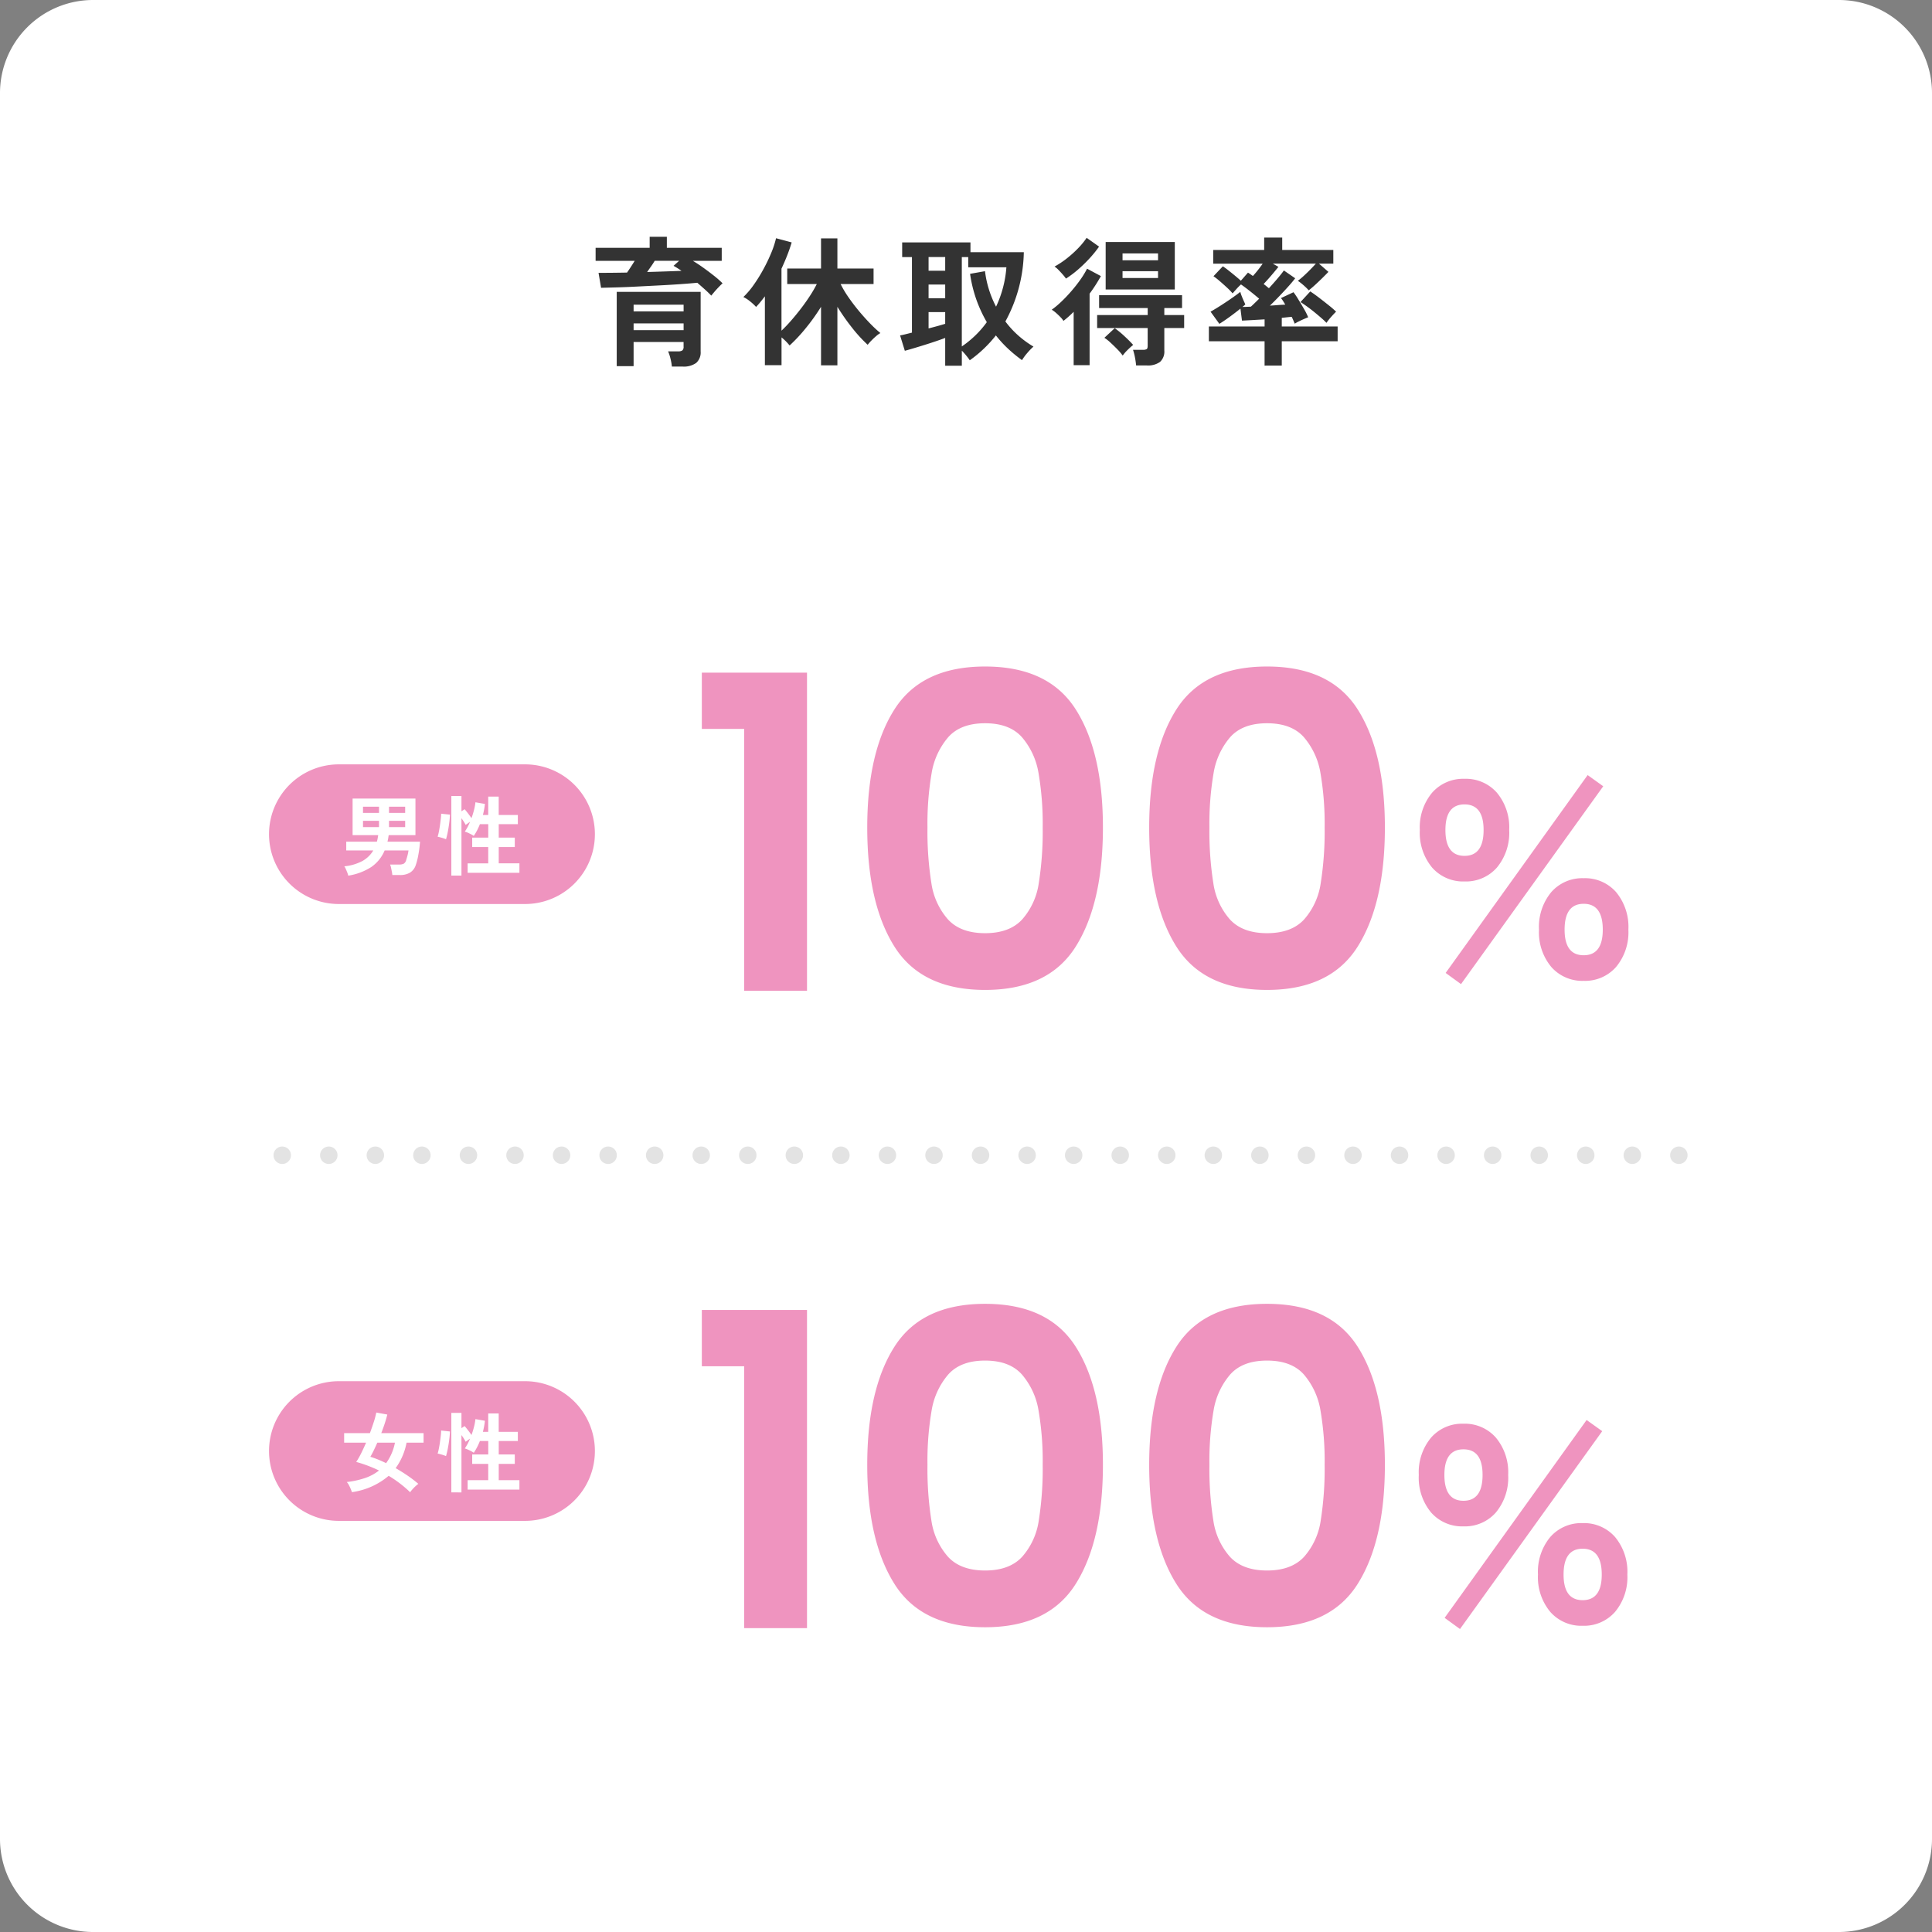
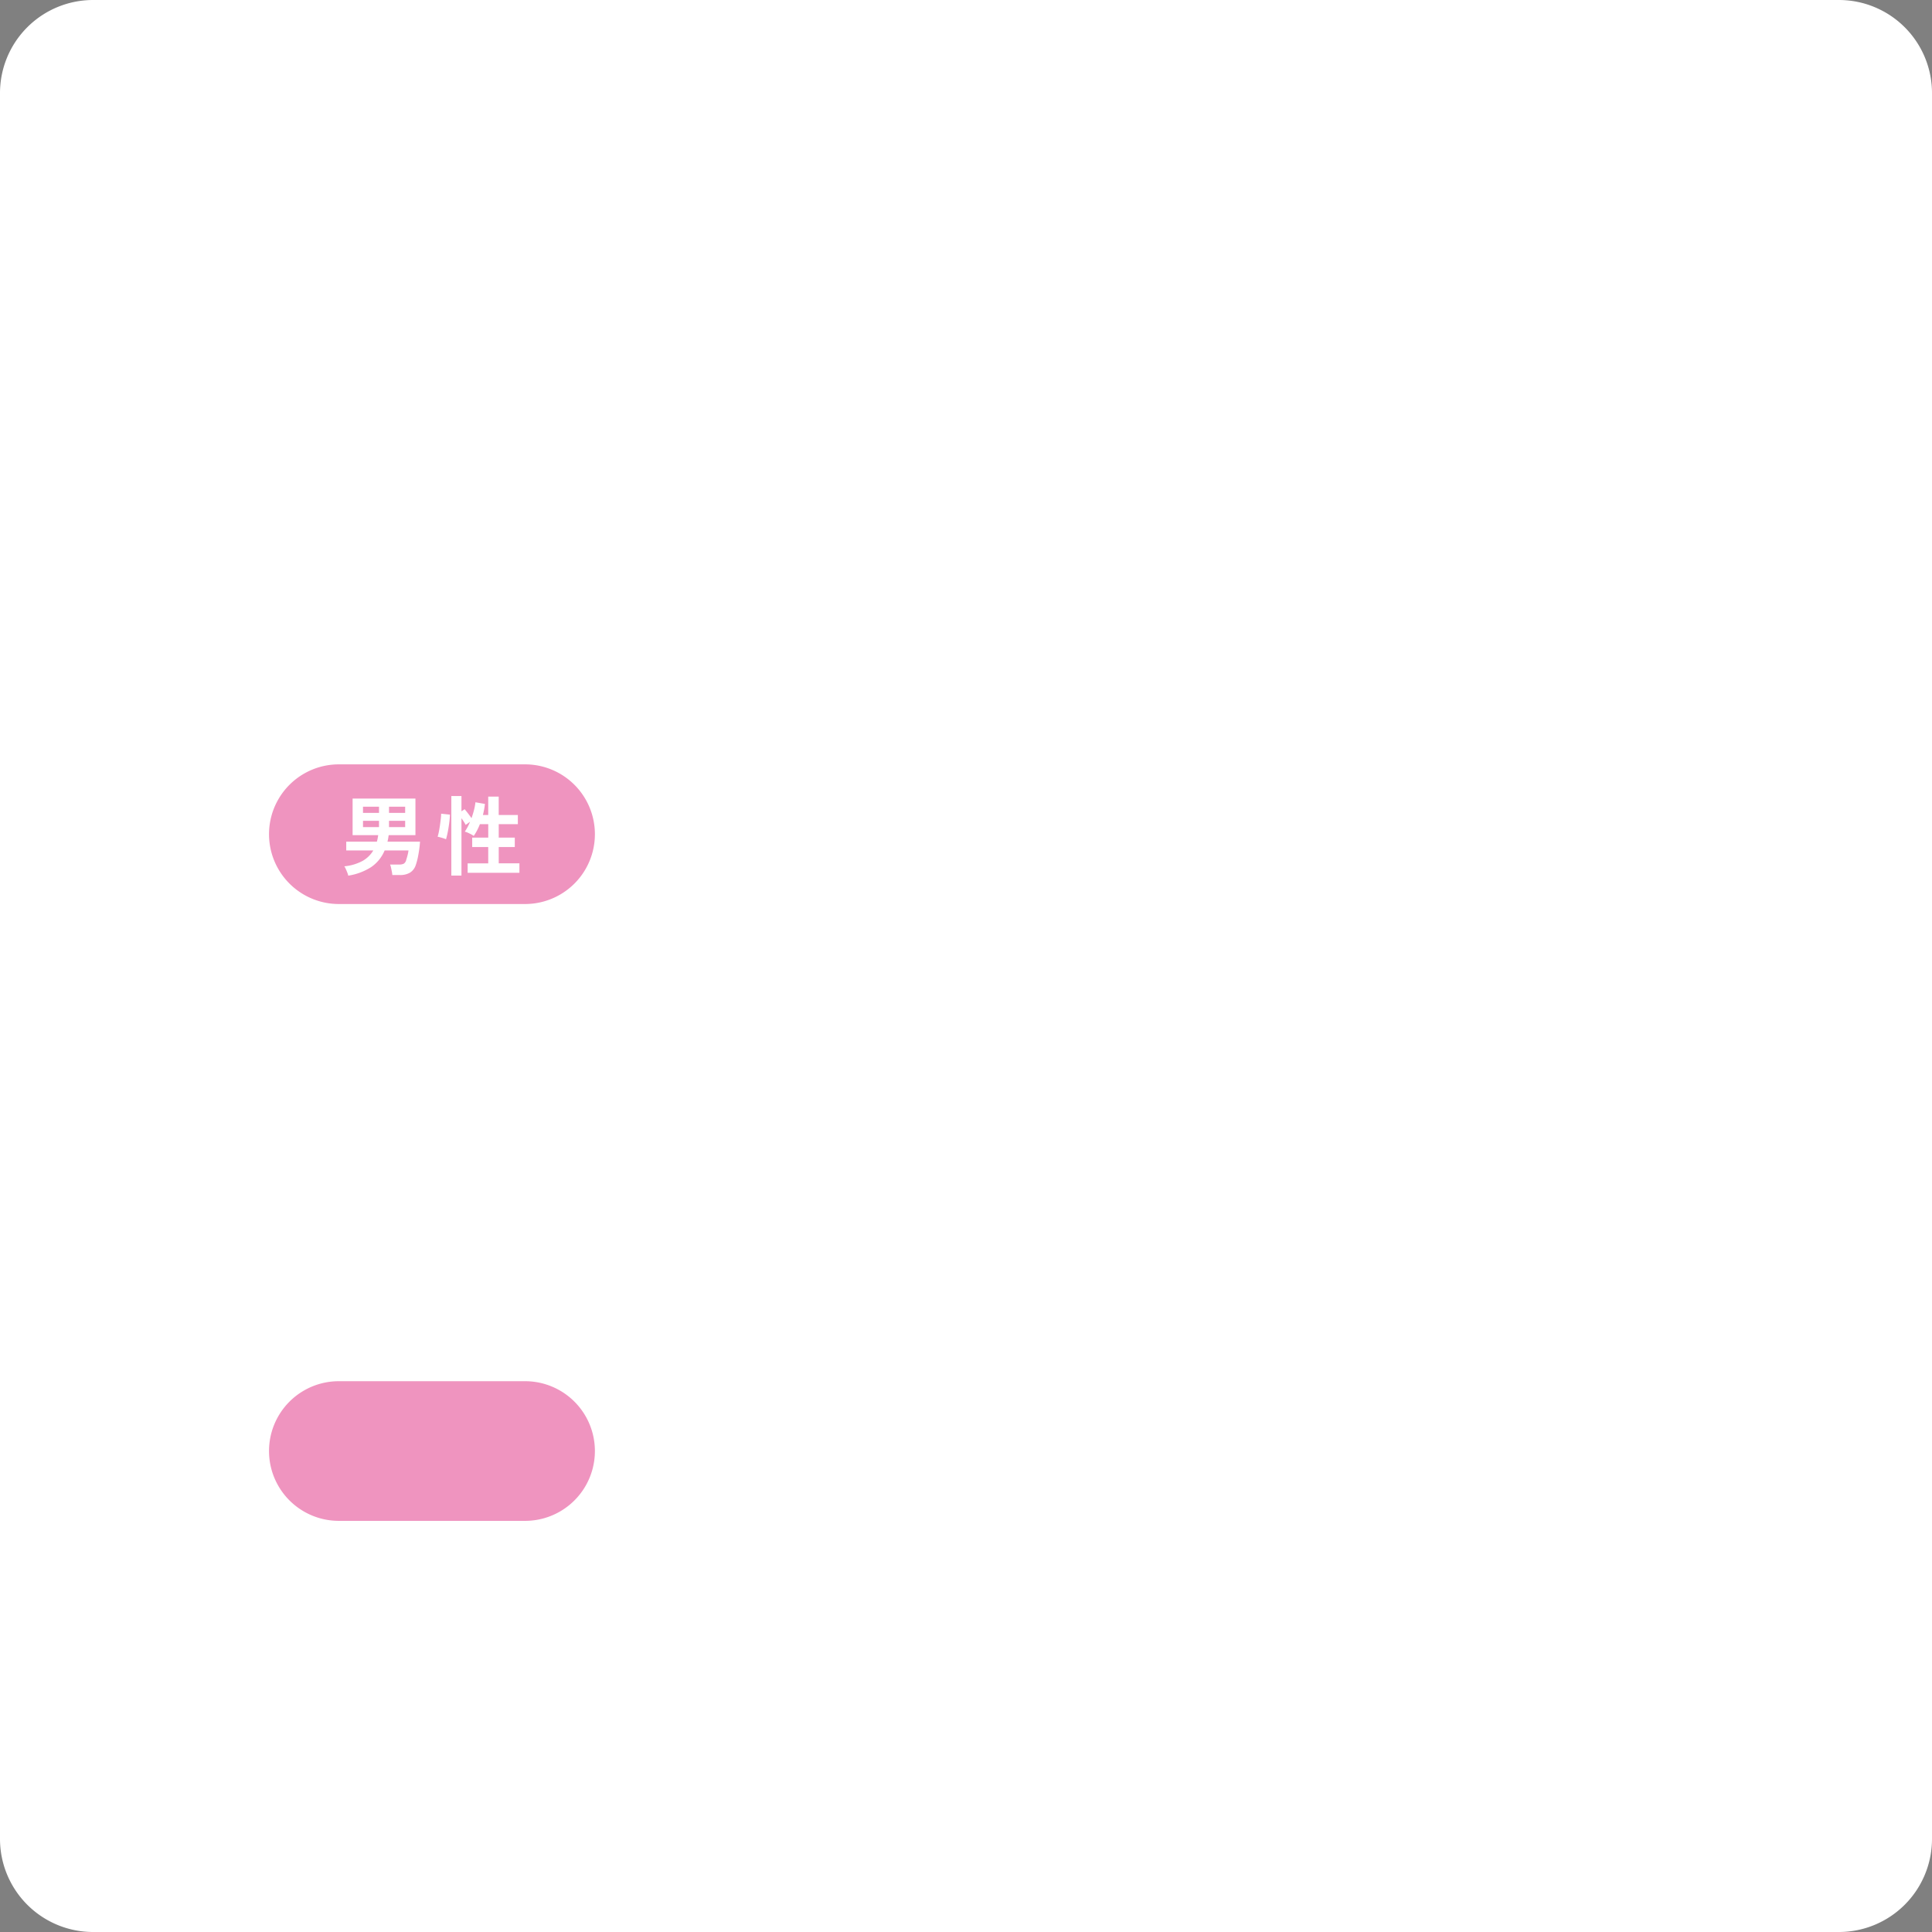
<svg xmlns="http://www.w3.org/2000/svg" width="332" height="332">
  <rect width="100%" height="100%" fill="#808080" stroke="none" />
  <path fill="#fff" d="M16 0h300a16 16 0 0 1 16 16v300a16 16 0 0 1-16 16H16a16 16 0 0 1-16-16V16A16 16 0 0 1 16 0" />
-   <path fill="#333" d="M115.456 62.992a8.5 8.5 0 0 0-.24-1.368 7.6 7.6 0 0 0-.408-1.248h1.728a1.2 1.2 0 0 0 .732-.168.81.81 0 0 0 .2-.648v-.792h-8.588v4.152h-2.9V50.152h14.42V60.4a2.39 2.39 0 0 1-.768 1.968 3.64 3.64 0 0 1-2.328.624Zm6.768-12.192q-.456-.48-1.08-1.044t-1.32-1.164q-1.248.12-2.952.24t-3.588.216l-3.744.192q-1.86.1-3.492.144t-2.76.072l-.432-2.568q1.056 0 2.316-.012t2.58-.036q.336-.48.672-1t.648-1.02h-6.72v-2.232h9.288v-1.9h2.952v1.9h9.432v2.232h-4.968q.888.528 1.824 1.2t1.8 1.356a17 17 0 0 1 1.488 1.308q-.264.24-.648.636t-.732.8q-.348.416-.564.68m-13.344 5.928h8.592v-1.152h-8.592Zm0-3.216h8.592V52.36h-8.592Zm2.328-6.768q1.632-.048 3.144-.1t2.76-.1a16 16 0 0 0-1.368-.864l.96-.864h-4.2q-.264.456-.612.948t-.684.98m29.88 16.032V52.72a34 34 0 0 1-2.652 3.708 28 28 0 0 1-2.748 2.94 9.5 9.5 0 0 0-1.388-1.392v4.776h-2.86V50.92q-.36.48-.732.936t-.78.888a8.5 8.5 0 0 0-1.008-.936 6 6 0 0 0-1.176-.768 14 14 0 0 0 1.8-2.124 27 27 0 0 0 1.668-2.7 29 29 0 0 0 1.344-2.82 15.5 15.5 0 0 0 .8-2.46l2.688.72q-.336 1.128-.78 2.256t-.972 2.256v10.656q.768-.72 1.62-1.692t1.692-2.064 1.56-2.2a21 21 0 0 0 1.2-2.064h-5.084V46.14h5.808v-5.18h2.812v5.184h6.216v2.664h-5.664a18 18 0 0 0 1.364 2.292q.84 1.212 1.812 2.376t1.932 2.148a21 21 0 0 0 1.728 1.608 4.4 4.4 0 0 0-.732.528q-.42.36-.816.768a9 9 0 0 0-.636.72 24.4 24.4 0 0 1-2.652-2.892 37 37 0 0 1-2.552-3.636v10.056Zm21.336.072v-4.776q-.7.264-1.62.576t-1.92.624-1.884.576-1.512.432l-.816-2.64q.312-.048.84-.18l1.2-.3V44.176h-1.68v-2.52h11.736v1.68h9.168a25.8 25.8 0 0 1-3.168 11.904 16 16 0 0 0 2.2 2.4 17 17 0 0 0 2.628 1.92 10 10 0 0 0-1.08 1.116 9 9 0 0 0-.892 1.212 24 24 0 0 1-2.4-1.968 20 20 0 0 1-2.088-2.28 21.6 21.6 0 0 1-4.488 4.272 9 9 0 0 0-.564-.756 11 11 0 0 0-.8-.9v2.592Zm2.856-3.312a17.7 17.7 0 0 0 2.376-1.944 16.7 16.7 0 0 0 1.92-2.232 23 23 0 0 1-1.812-3.924 23 23 0 0 1-1.064-4.38l2.564-.456a17.9 17.9 0 0 0 1.9 6.1 19 19 0 0 0 1.212-3.348 19 19 0 0 0 .564-3.42h-6.556V44.18h-1.104Zm-5.712-3.1q.84-.216 1.584-.42t1.272-.372v-2.012h-2.856Zm0-5.184h2.856V48.9h-2.856Zm0-4.728h2.856v-2.352h-2.856ZM190 49.744v-8.16h11.88v8.16Zm5.232 13.056a13 13 0 0 0-.192-1.356 10 10 0 0 0-.34-1.332h1.68a1.27 1.27 0 0 0 .672-.12q.168-.12.168-.6v-3.024h-8.684v-2.232h8.688v-1.2h-8.352v-2.208h14.256v2.208h-3.048v1.2h3.408v2.232h-3.408v3.864a2.41 2.41 0 0 1-.732 1.956 3.54 3.54 0 0 1-2.292.612Zm-10.732-.048v-9.168q-.432.432-.864.816t-.888.744a3.6 3.6 0 0 0-.528-.66q-.36-.372-.756-.72a4.6 4.6 0 0 0-.732-.54 15 15 0 0 0 1.62-1.356q.876-.828 1.74-1.824a25 25 0 0 0 1.572-2 15 15 0 0 0 1.14-1.872l2.376 1.272q-.408.744-.9 1.512t-1.04 1.508v12.288Zm-1.32-14.88a8 8 0 0 0-.564-.708q-.348-.4-.72-.78a3.7 3.7 0 0 0-.684-.576 15.3 15.3 0 0 0 2.112-1.4 19 19 0 0 0 1.956-1.764 12.6 12.6 0 0 0 1.452-1.776l2.136 1.512a20 20 0 0 1-1.7 2.088 25 25 0 0 1-1.98 1.908 17.4 17.4 0 0 1-2.004 1.496Zm9.748 13.228a9 9 0 0 0-.928-1.084q-.588-.6-1.188-1.152a7 7 0 0 0-1.032-.816l1.78-1.656a16 16 0 0 1 1.62 1.332q.9.828 1.548 1.548a12 12 0 0 0-.984.888 7.5 7.5 0 0 0-.816.94m-.028-13.324h6.1V46.6h-6.1Zm0-3.048h6.1v-1.176h-6.1Zm24.408 18.1v-4.18h-9.572V56.1h9.576v-1.22l-2.28.132q-1.056.06-1.608.084l-.264-2.064q-.864.7-1.9 1.452t-1.724 1.164l-1.512-2.088q.432-.24 1.116-.66t1.44-.924q.756-.5 1.44-.984t1.116-.84a6 6 0 0 0 .24.72q.168.432.348.828t.276.612a5 5 0 0 1-.5.432q.288 0 .66-.012t.8-.036q.288-.264.648-.612t.768-.756q-.7-.6-1.584-1.3t-1.536-1.148a9 9 0 0 0-.768.768q-.408.456-.672.768a12 12 0 0 0-1.02-1.044q-.612-.564-1.212-1.08a13 13 0 0 0-1.056-.828l1.608-1.7q.408.264.96.7t1.128.912q.576.48 1.008.864l1.224-1.392q.192.12.4.264l.444.312q.384-.408.84-.984t.84-1.128h-8.5V42.96h8.76v-2.136h3.1v2.136h8.78v2.34h-2.472l1.632 1.42q-.408.432-1.02 1.032t-1.236 1.176-1.128.96a10 10 0 0 0-.9-.876 9 9 0 0 0-.972-.756 12 12 0 0 0 1.02-.852q.588-.54 1.152-1.116t.924-.984h-7.392l.96.552q-.288.36-.744.912t-.936 1.092-.864.948q.264.192.492.384t.42.336q.84-.912 1.548-1.752t1.02-1.3l1.944 1.344q-.432.576-1.152 1.38t-1.56 1.68-1.632 1.644q.72-.048 1.392-.1t1.248-.072q-.192-.336-.384-.636a4 4 0 0 0-.36-.492l2.16-1.008a14 14 0 0 1 .828 1.236q.492.8.972 1.632a11 11 0 0 1 .72 1.436q-.264.1-.72.3t-.9.42a5 5 0 0 0-.684.384q-.1-.216-.228-.528t-.3-.648q-.336.024-.78.072t-.924.1v1.48h9.6v2.544h-9.6v4.18Zm10.636-7.348a12 12 0 0 0-.876-.828q-.564-.492-1.212-1.02t-1.284-.984-1.092-.744l1.68-1.824q.7.456 1.56 1.116t1.656 1.3a16 16 0 0 1 1.224 1.064q-.336.312-.864.912a9 9 0 0 0-.792 1.008" />
-   <path fill="#ef94bf" d="M272.145 168.552a7.09 7.09 0 0 1-5.56-2.38 9.3 9.3 0 0 1-2.12-6.42 9.36 9.36 0 0 1 2.12-6.46 7.09 7.09 0 0 1 5.56-2.38 7.09 7.09 0 0 1 5.56 2.38 9.36 9.36 0 0 1 2.12 6.46 9.3 9.3 0 0 1-2.12 6.42 7.09 7.09 0 0 1-5.56 2.38m-20.48-17.08a7.09 7.09 0 0 1-5.56-2.38 9.36 9.36 0 0 1-2.12-6.46 9.3 9.3 0 0 1 2.12-6.42 7.09 7.09 0 0 1 5.56-2.38 7.09 7.09 0 0 1 5.56 2.38 9.3 9.3 0 0 1 2.12 6.42 9.36 9.36 0 0 1-2.12 6.46 7.09 7.09 0 0 1-5.56 2.38m-.6 17.64-2.64-1.92 24.4-34 2.68 1.92Zm21.08-4.96q3.28 0 3.28-4.4 0-4.44-3.28-4.44t-3.28 4.44q0 4.4 3.28 4.4m-20.48-17.08q3.28 0 3.28-4.44 0-4.4-3.28-4.4t-3.28 4.4q0 4.44 3.28 4.44m-131.06-21.812v-9.675h18.075v54.675h-10.8v-45Zm28.425 16.95q0-12.975 4.688-20.325t15.563-7.35 15.563 7.35 4.686 20.325q0 13.05-4.687 20.475t-15.563 7.425-15.562-7.425-4.688-20.475m30.15 0a51.6 51.6 0 0 0-.713-9.337 12.6 12.6 0 0 0-2.85-6.187q-2.137-2.4-6.338-2.4t-6.338 2.4a12.6 12.6 0 0 0-2.85 6.187 51.6 51.6 0 0 0-.713 9.337 57 57 0 0 0 .675 9.563 12 12 0 0 0 2.852 6.225q2.175 2.362 6.375 2.362t6.375-2.363a12 12 0 0 0 2.85-6.225 57 57 0 0 0 .675-9.562m18.3 0q0-12.975 4.688-20.325t15.563-7.35 15.563 7.35 4.688 20.325q0 13.05-4.687 20.475t-15.565 7.425q-10.875 0-15.563-7.425t-4.687-20.475m30.15 0a51.6 51.6 0 0 0-.713-9.337 12.6 12.6 0 0 0-2.85-6.187q-2.137-2.4-6.338-2.4t-6.337 2.4a12.6 12.6 0 0 0-2.85 6.187 51.6 51.6 0 0 0-.713 9.337 57 57 0 0 0 .675 9.563 12 12 0 0 0 2.85 6.225q2.176 2.362 6.376 2.362t6.375-2.363a12 12 0 0 0 2.85-6.225 57 57 0 0 0 .675-9.562m44.339 137.166a7.09 7.09 0 0 1-5.56-2.38 9.3 9.3 0 0 1-2.12-6.42 9.36 9.36 0 0 1 2.12-6.46 7.09 7.09 0 0 1 5.56-2.38 7.09 7.09 0 0 1 5.56 2.38 9.36 9.36 0 0 1 2.12 6.46 9.3 9.3 0 0 1-2.12 6.42 7.09 7.09 0 0 1-5.56 2.38m-20.48-17.08a7.09 7.09 0 0 1-5.56-2.38 9.36 9.36 0 0 1-2.12-6.46 9.3 9.3 0 0 1 2.12-6.42 7.09 7.09 0 0 1 5.56-2.38 7.09 7.09 0 0 1 5.56 2.38 9.3 9.3 0 0 1 2.12 6.42 9.36 9.36 0 0 1-2.12 6.46 7.09 7.09 0 0 1-5.56 2.38m-.6 17.64-2.64-1.92 24.4-34 2.68 1.92Zm21.08-4.96q3.28 0 3.28-4.4 0-4.44-3.28-4.44t-3.28 4.44q0 4.4 3.28 4.4m-20.48-17.08q3.28 0 3.28-4.44 0-4.4-3.28-4.4t-3.28 4.4q0 4.44 3.28 4.44m-130.884-23.117v-9.675h18.075v54.675h-10.8v-45Zm28.425 16.95q0-12.975 4.688-20.325t15.563-7.35 15.563 7.35 4.686 20.325q0 13.05-4.687 20.475t-15.563 7.425-15.562-7.425-4.688-20.475m30.15 0a51.6 51.6 0 0 0-.713-9.337 12.6 12.6 0 0 0-2.85-6.187q-2.137-2.4-6.338-2.4t-6.338 2.4a12.6 12.6 0 0 0-2.85 6.187 51.6 51.6 0 0 0-.713 9.337 57 57 0 0 0 .675 9.563 12 12 0 0 0 2.852 6.225q2.175 2.362 6.375 2.362t6.375-2.363a12 12 0 0 0 2.85-6.225 57 57 0 0 0 .675-9.562m18.3 0q0-12.975 4.688-20.325t15.563-7.35 15.563 7.35 4.688 20.325q0 13.05-4.687 20.475t-15.565 7.425q-10.875 0-15.563-7.425t-4.687-20.475m30.15 0a51.6 51.6 0 0 0-.713-9.337 12.6 12.6 0 0 0-2.85-6.187q-2.137-2.4-6.338-2.4t-6.337 2.4a12.6 12.6 0 0 0-2.85 6.187 51.6 51.6 0 0 0-.713 9.337 57 57 0 0 0 .675 9.563 12 12 0 0 0 2.85 6.225q2.176 2.362 6.376 2.362t6.375-2.363a12 12 0 0 0 2.85-6.225 57 57 0 0 0 .675-9.562" />
-   <path fill="none" stroke="#e3e3e3" stroke-dasharray="0 8" stroke-linecap="round" stroke-width="3" d="M288.5 198.52h-245" />
  <path fill="#ef94bf" stroke="rgba(0,0,0,0)" d="M58.229 131.349h32a12 12 0 0 1 0 24h-32a12 12 0 0 1 0-24Z" />
  <path fill="#fff" d="M59.844 150.474a3.3 3.3 0 0 0-.165-.532q-.12-.308-.255-.608a2.7 2.7 0 0 0-.255-.465 8.2 8.2 0 0 0 3.113-.915 5 5 0 0 0 1.867-1.815h-4.65v-1.5h5.265q.075-.27.128-.547t.1-.578h-4.4v-6.285h10.8v6.285h-4.6l-.09.57a5 5 0 0 1-.12.555h5.595q-.045.69-.15 1.418t-.248 1.4a10 10 0 0 1-.325 1.172 2.4 2.4 0 0 1-1.012 1.335 3.3 3.3 0 0 1-1.713.405h-1.31a5 5 0 0 0-.082-.578q-.068-.352-.143-.7a2.3 2.3 0 0 0-.165-.522h1.455a2 2 0 0 0 .9-.15 1.04 1.04 0 0 0 .42-.645q.12-.375.233-.81a6 6 0 0 0 .158-.825h-4.096a6.45 6.45 0 0 1-2.31 2.858 10.15 10.15 0 0 1-3.945 1.477m7.005-8.34h2.775v-1.085h-2.775Zm-4.47 0h2.75v-1.085h-2.75Zm4.47-2.445h2.775v-1.065h-2.775Zm-4.47 0h2.75v-1.065h-2.75Zm15.18 10.77v-13.665h1.74v2.625l.54-.36q.255.285.6.735t.585.8q.255-.705.435-1.417a9 9 0 0 0 .24-1.312l1.63.284q-.045.465-.135.945t-.21.96h.915v-3.165h1.8v3.16h3.29v1.575h-3.285v2.31h2.76v1.62h-2.76v2.8h3.555v1.625h-8.9v-1.62h3.54v-2.8h-2.755v-1.62h2.76v-2.31h-1.44a10 10 0 0 1-1.05 2.02 3.5 3.5 0 0 0-.465-.285q-.285-.15-.578-.278a2.7 2.7 0 0 0-.5-.173 8.6 8.6 0 0 0 .9-1.7l-.75.54q-.12-.24-.315-.548t-.407-.601v9.855Zm-.915-6.24a4 4 0 0 0-.442-.165q-.278-.09-.555-.165t-.443-.105a8 8 0 0 0 .21-.848q.105-.517.188-1.1t.143-1.117a8 8 0 0 0 .06-.892l1.514.162q-.015.51-.09 1.147t-.18 1.253q-.1.615-.217 1.11t-.188.72" />
  <path fill="#ef94bf" stroke="rgba(0,0,0,0)" d="M58.229 237.349h32a12 12 0 0 1 0 24h-32a12 12 0 0 1 0-24Z" />
-   <path fill="#fff" d="M70.479 256.429a20 20 0 0 0-1.8-1.545 20 20 0 0 0-1.89-1.275 12.35 12.35 0 0 1-6.315 2.805q-.075-.24-.21-.563t-.307-.645a2.5 2.5 0 0 0-.368-.533 15 15 0 0 0 3.158-.69 7.9 7.9 0 0 0 2.382-1.289q-1.005-.48-1.988-.848t-1.927-.622a13 13 0 0 0 .84-1.47q.435-.87.855-1.845h-3.77v-1.635h4.425q.4-1.065.7-2.01a14 14 0 0 0 .4-1.53l1.89.345q-.15.645-.42 1.477t-.615 1.717h7.27v1.636h-2.925a10.85 10.85 0 0 1-1.875 4.38q1.02.585 2.025 1.268a21 21 0 0 1 1.875 1.432 5 5 0 0 0-.465.383q-.27.247-.525.533a5 5 0 0 0-.42.524m-4.125-5a8.8 8.8 0 0 0 1.515-3.52h-3.03q-.3.69-.608 1.32t-.593 1.11q.645.195 1.328.472t1.388.623Zm11.205 5.03v-13.665h1.74v2.625l.54-.36q.255.285.6.735t.585.8q.255-.705.435-1.417a9 9 0 0 0 .24-1.312l1.63.284q-.045.465-.135.945t-.21.96h.915v-3.165h1.8v3.16h3.29v1.575h-3.285v2.31h2.76v1.62h-2.76v2.8h3.555v1.625h-8.9v-1.62h3.54v-2.8h-2.755v-1.62h2.76v-2.31h-1.44a10 10 0 0 1-1.05 2.02 3.5 3.5 0 0 0-.465-.285q-.285-.15-.578-.278a2.7 2.7 0 0 0-.5-.173 8.6 8.6 0 0 0 .9-1.7l-.75.54q-.12-.24-.315-.548t-.407-.601v9.855Zm-.915-6.24a4 4 0 0 0-.442-.165q-.278-.09-.555-.165t-.443-.105a8 8 0 0 0 .21-.848q.105-.517.188-1.1t.143-1.117a8 8 0 0 0 .06-.892l1.514.162q-.015.51-.09 1.147t-.18 1.253q-.1.615-.217 1.11t-.188.72" />
</svg>